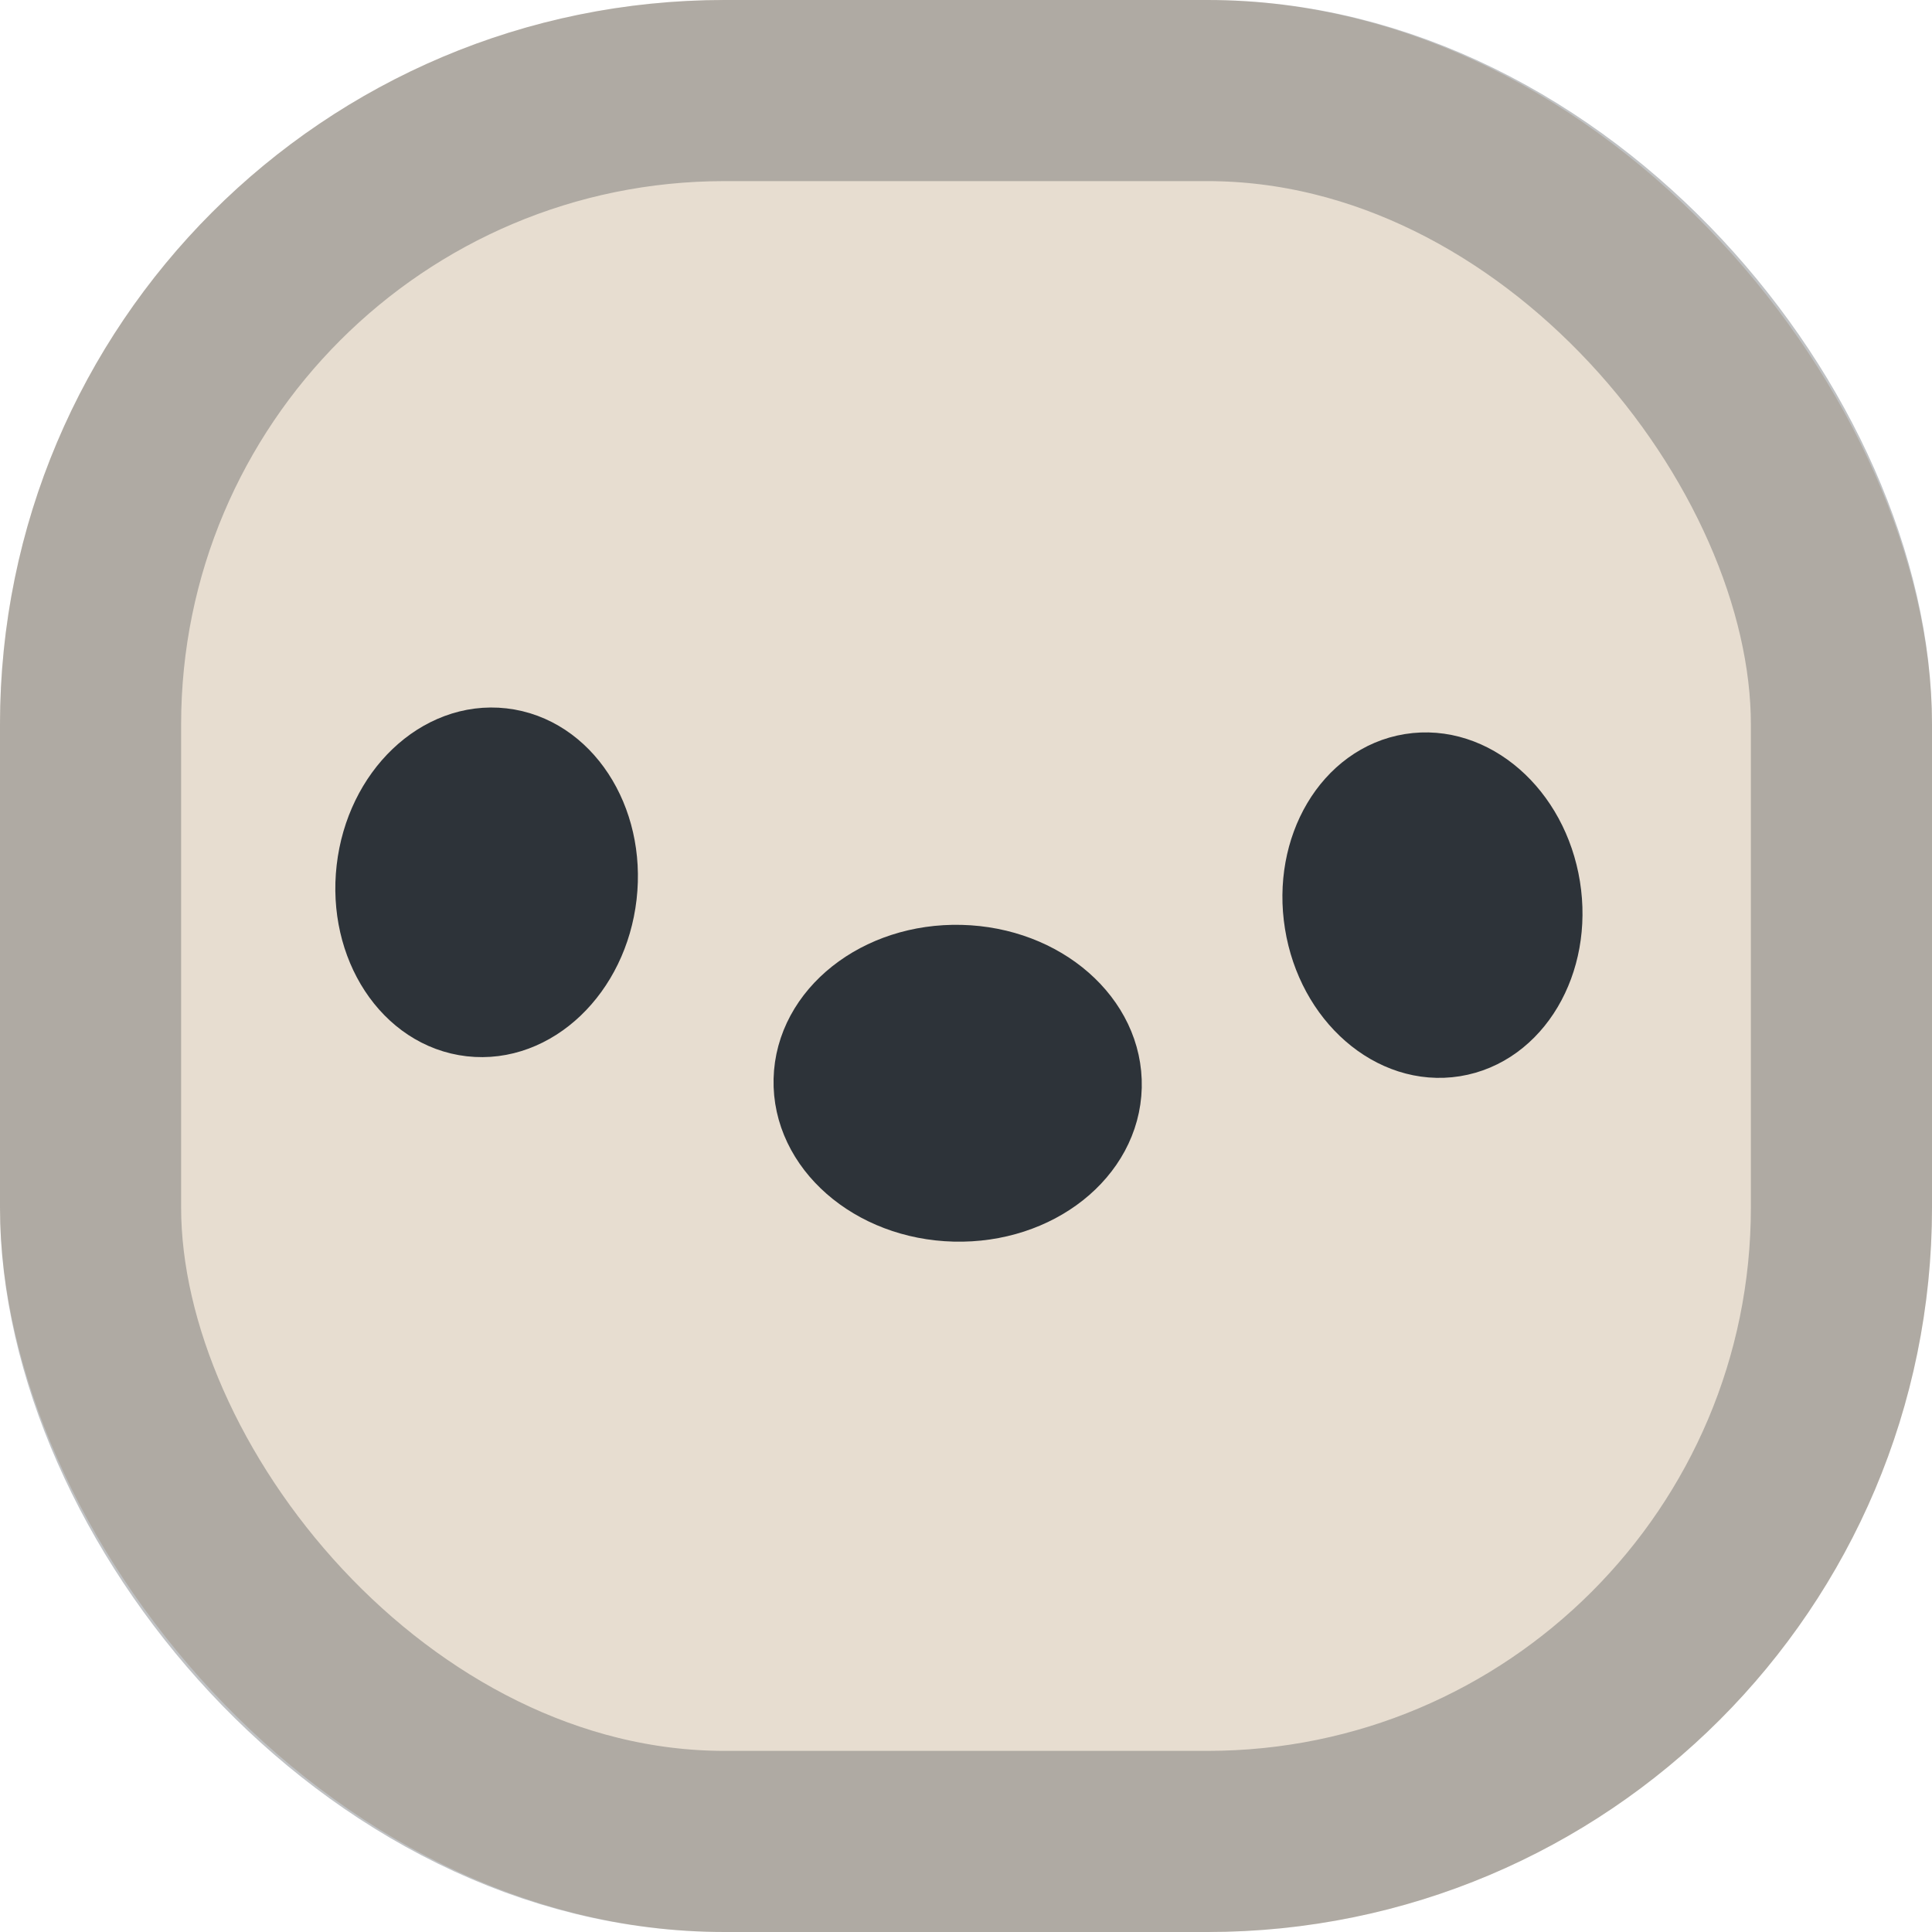
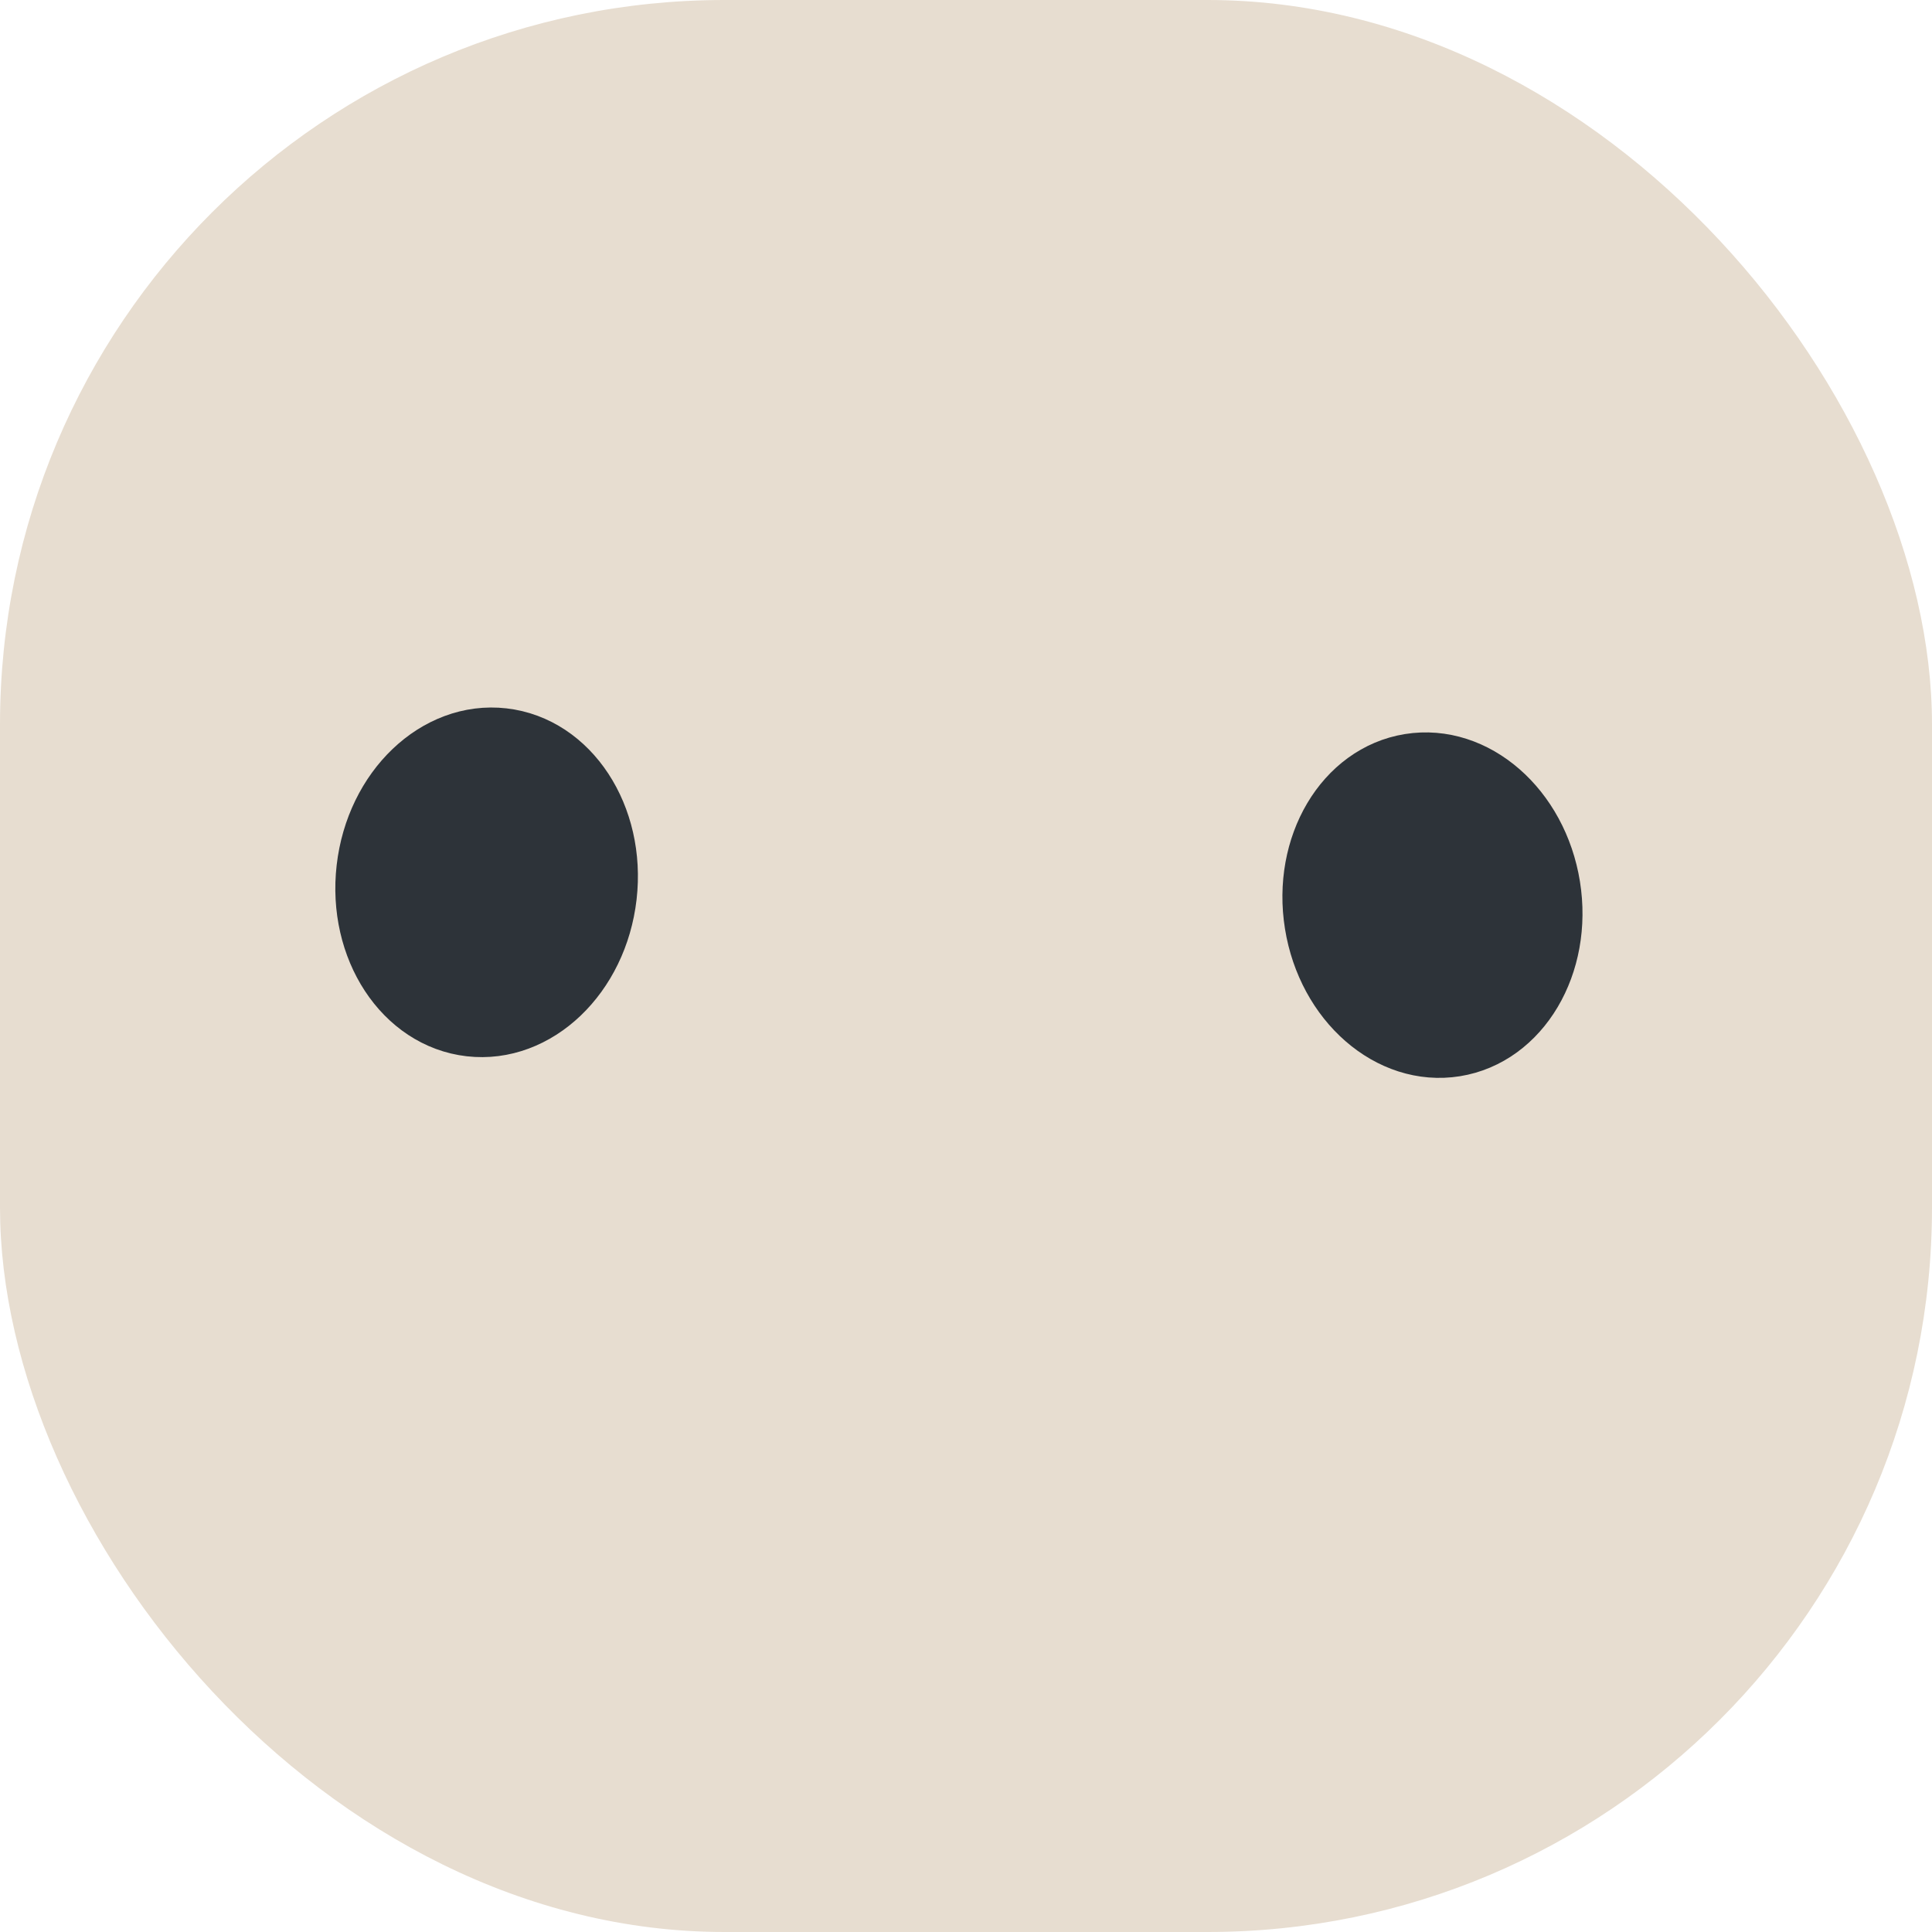
<svg xmlns="http://www.w3.org/2000/svg" version="1.1" width="16" height="16">
  <svg width="16" height="16" viewBox="0 0 16 16" fill="none">
    <g clip-path="url(#clip0_697_5606)">
      <g clip-path="url(#clip1_697_5606)">
        <rect width="16" height="16" rx="6" fill="#E7DDD0" />
-         <rect x="0.75" y="0.75" width="14.5" height="14.5" rx="5.25" stroke="#2D3339" stroke-opacity="0.3" stroke-width="1.5" />
        <ellipse cx="4.03" cy="7.307" rx="1" ry="1.2" transform="rotate(6.54 4.03 7.307)" fill="#2D3339" stroke="#2D3339" stroke-width="0.5" />
-         <ellipse cx="7.931" cy="8.971" rx="1.062" ry="1.275" transform="rotate(91.42 7.931 8.971)" fill="#2D3339" stroke="#2D3339" stroke-width="0.5" />
        <ellipse cx="11.863" cy="7.496" rx="0.987" ry="1.185" transform="rotate(-9.133 11.863 7.496)" fill="#2D3339" stroke="#2D3339" stroke-width="0.5" />
      </g>
    </g>
    <defs>
      <clipPath id="SvgjsClipPath1003">
        <rect width="16" height="16" fill="white" />
      </clipPath>
      <clipPath id="SvgjsClipPath1002">
-         <rect width="16" height="16" fill="white" />
-       </clipPath>
+         </clipPath>
    </defs>
  </svg>
  <style>@media (prefers-color-scheme: light) { :root { filter: none; } }
@media (prefers-color-scheme: dark) { :root { filter: none; } }
</style>
</svg>